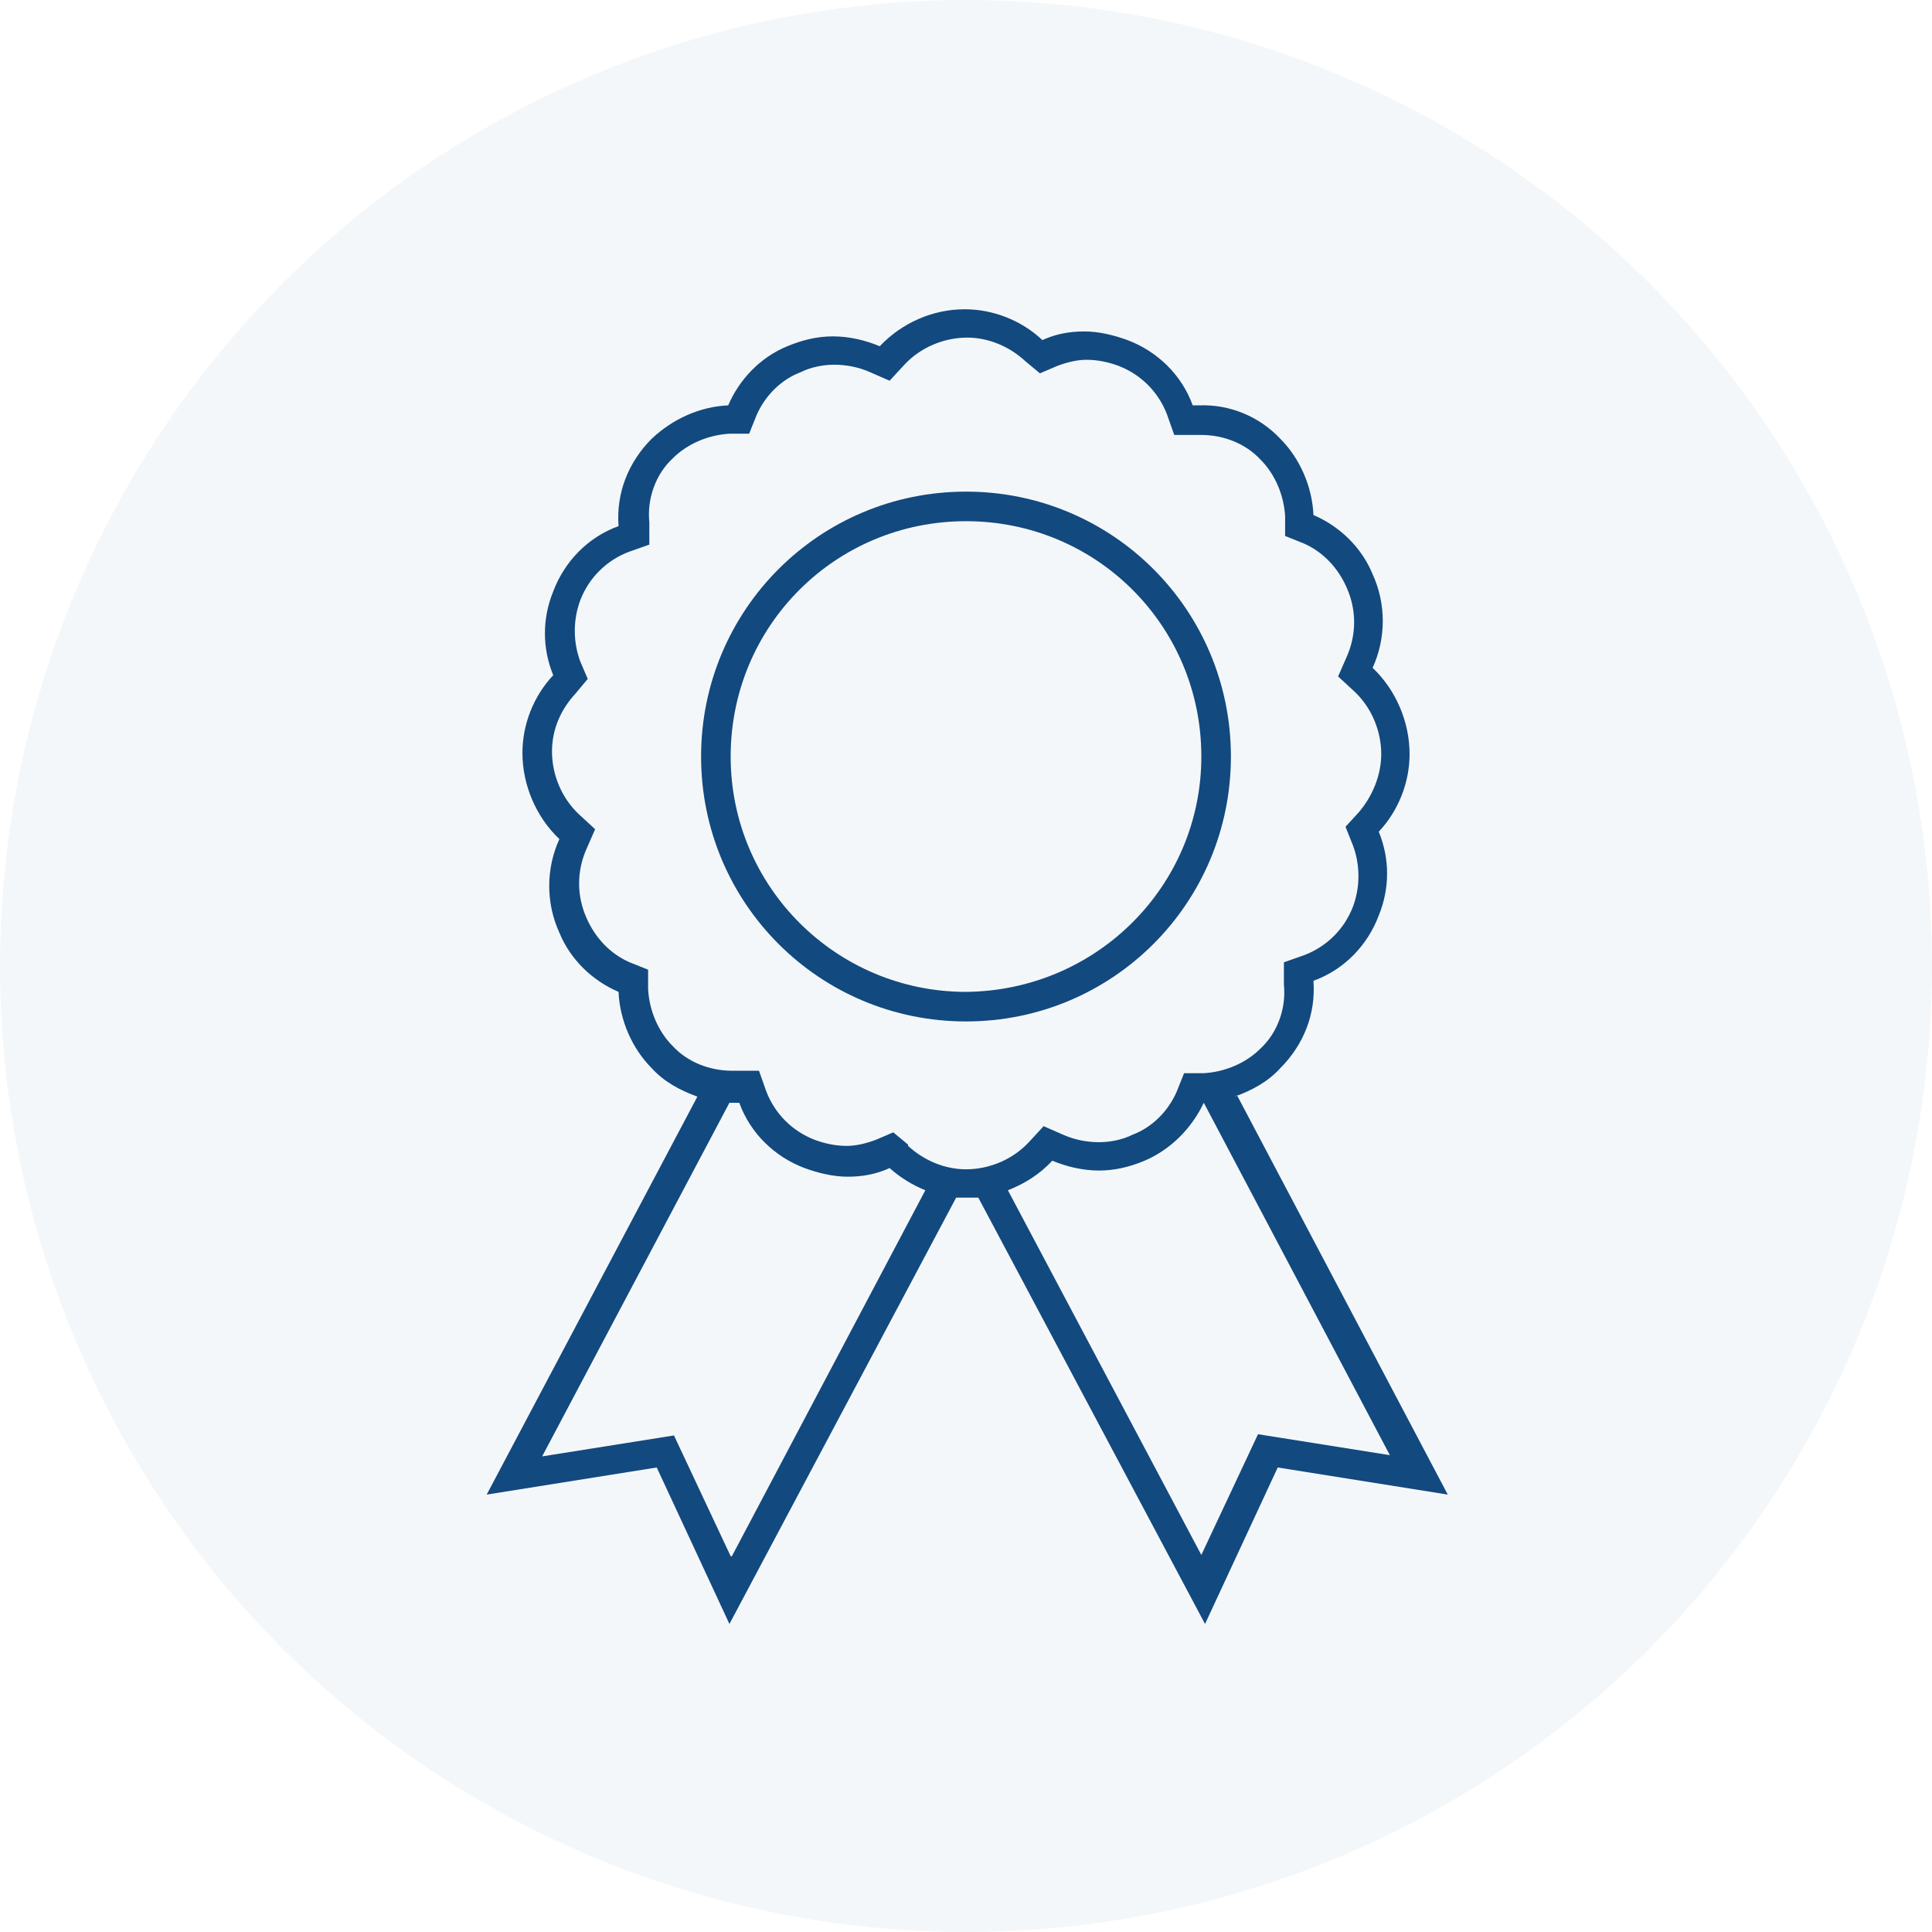
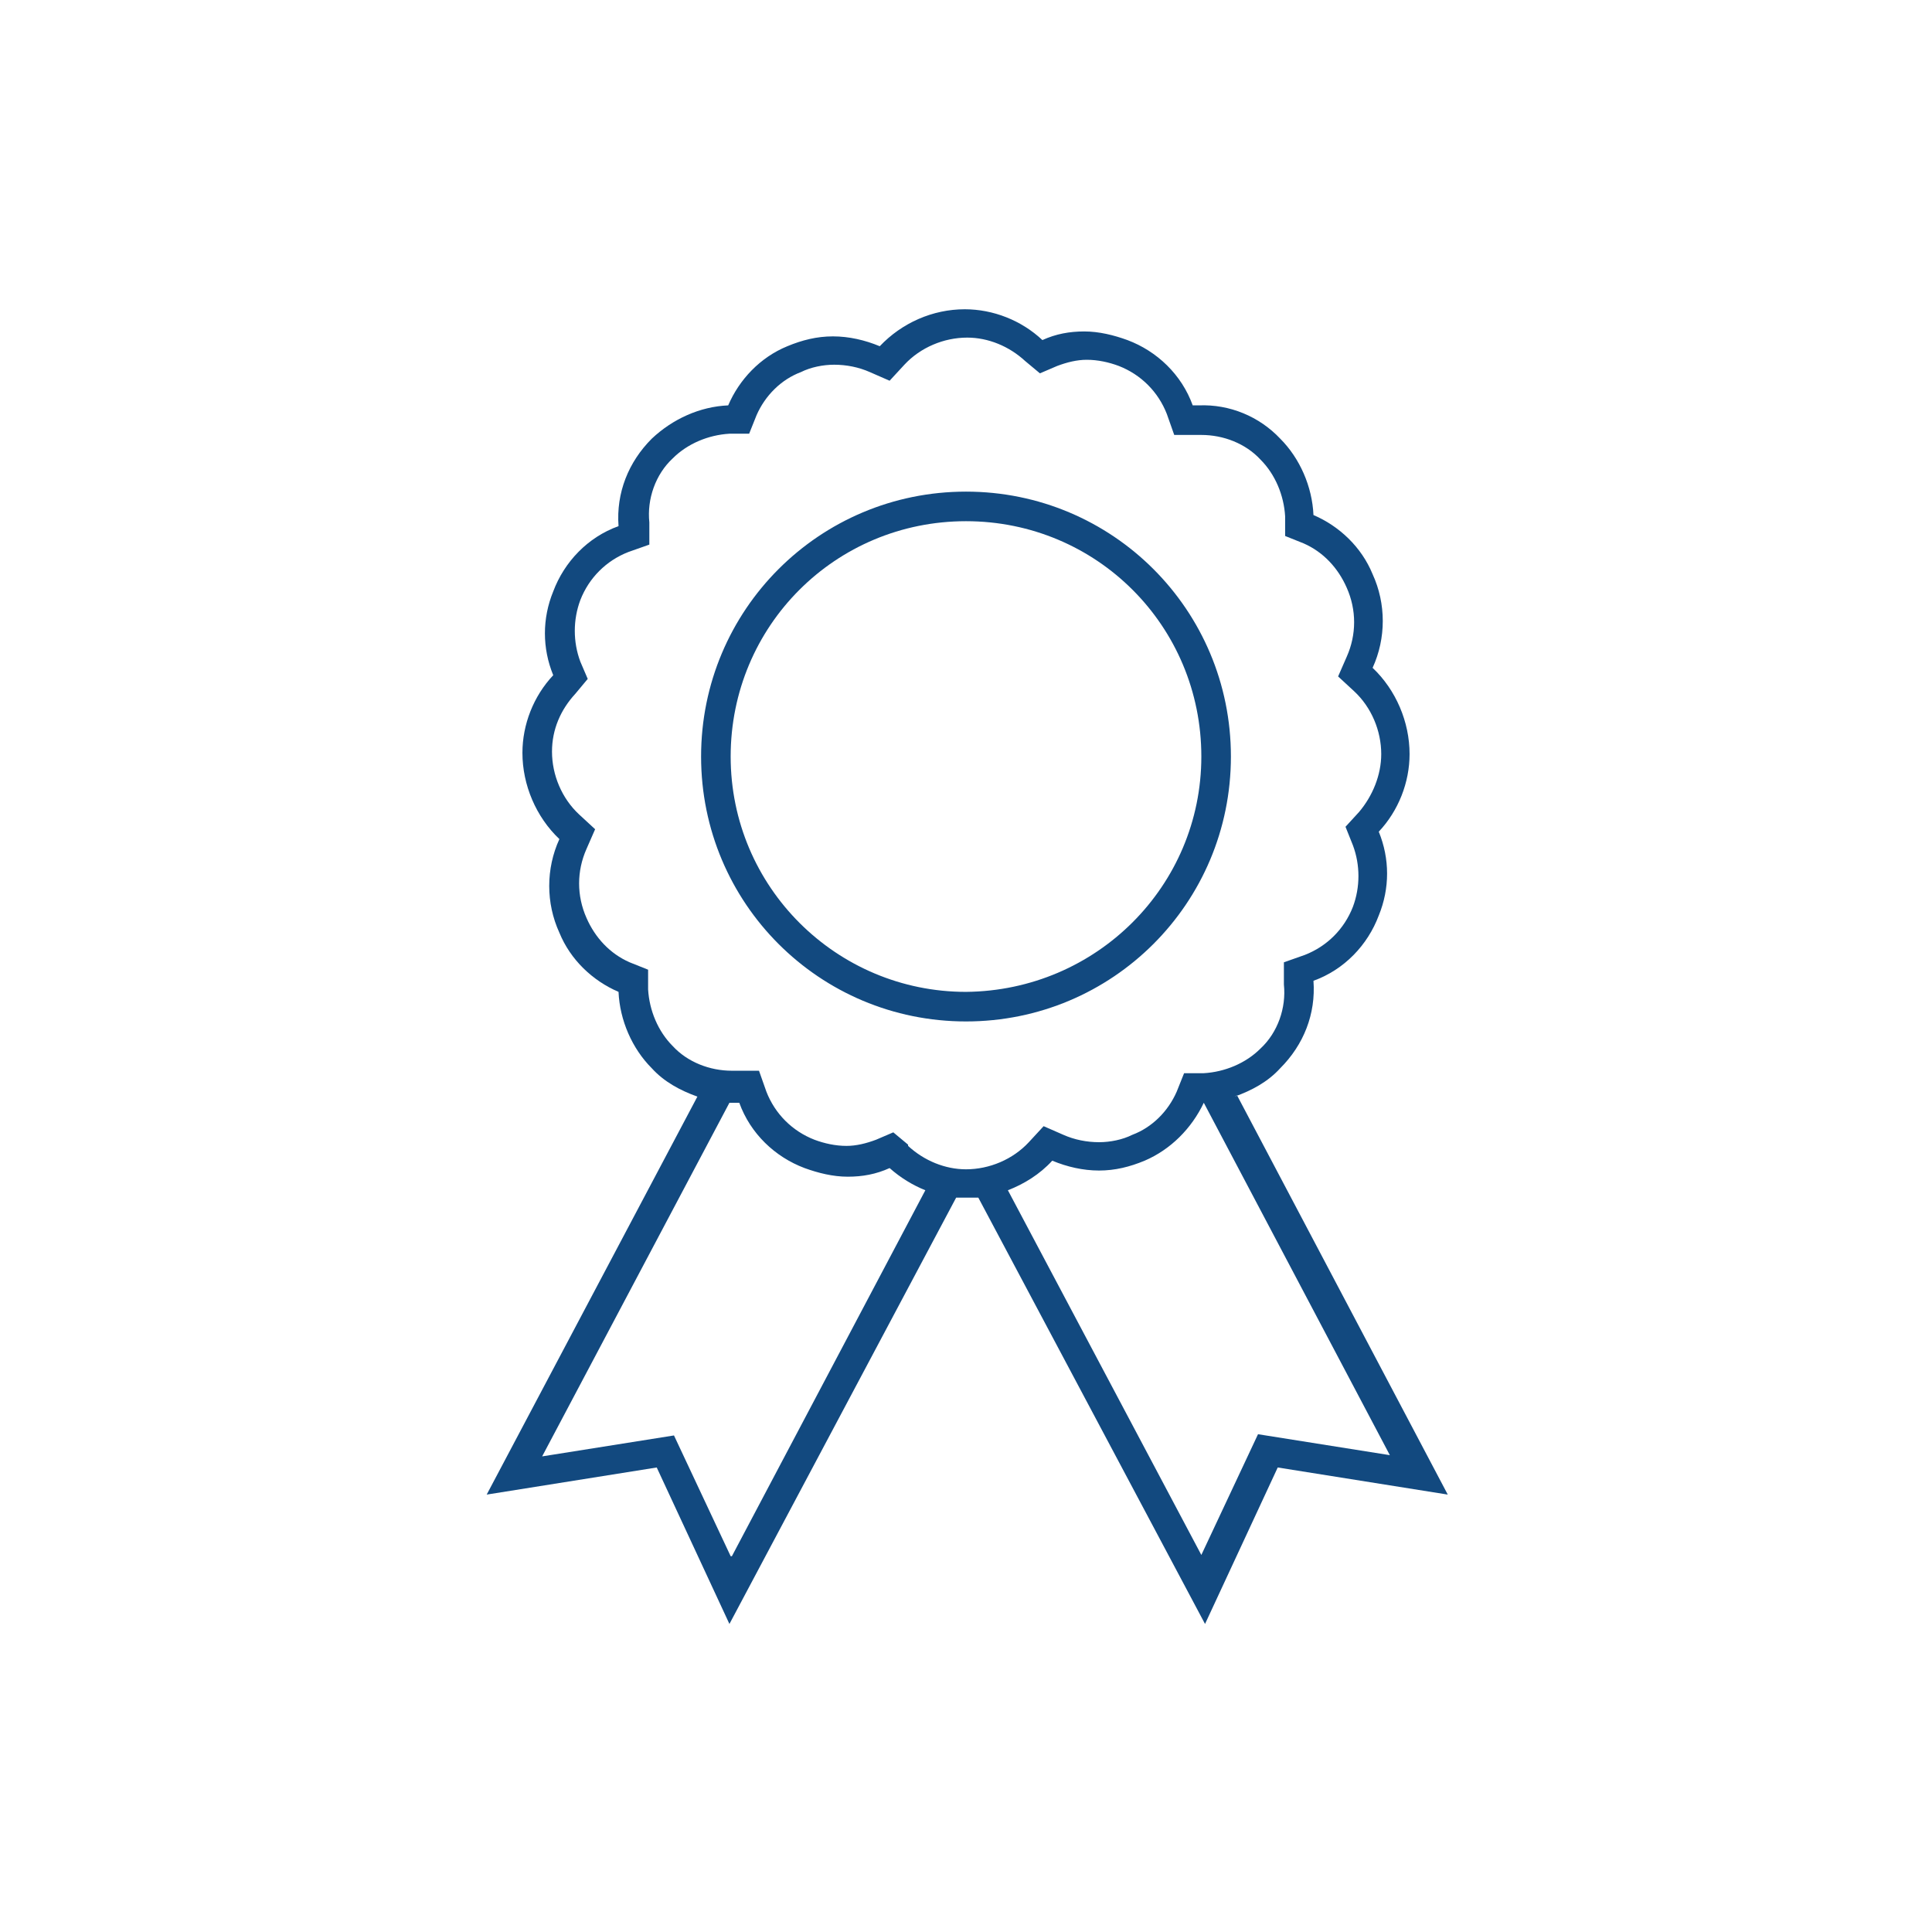
<svg xmlns="http://www.w3.org/2000/svg" id="Layer_1" version="1.1" viewBox="0 0 156.8 156.8">
  <defs>
    <style>
      .st0 {
        fill: #12497f;
        fill-rule: evenodd;
      }

      .st1 {
        fill: #d8e2ea;
        opacity: .3;
      }
    </style>
  </defs>
-   <circle id="Oval" class="st1" cx="78.4" cy="78.4" r="78.4" />
  <g>
    <path class="st0" d="M102.1,116.4l-4.6,9.8-15.7-29.6c1.3-.5,2.6-1.3,3.6-2.4,1.2.5,2.5.8,3.8.8,1.3,0,2.5-.3,3.7-.8,2.1-.9,3.8-2.6,4.8-4.7,0,0,0,0,0,0,0,0,0,0,0,0l15.1,28.6-10.7-1.7ZM73.7,92.9l-1.2-1-1.4.6c-.8.3-1.6.5-2.4.5-.9,0-1.8-.2-2.6-.5-1.8-.7-3.2-2.1-3.9-3.9l-.6-1.7h-1.8c-.1,0-.2,0-.4,0-1.8,0-3.6-.7-4.8-2-1.2-1.2-1.9-2.9-2-4.6v-1.6c0,0-1.5-.6-1.5-.6-1.6-.7-2.8-2-3.5-3.6-.8-1.8-.8-3.8,0-5.6l.7-1.6-1.3-1.2c-1.4-1.3-2.2-3.2-2.2-5.1,0-1.8.7-3.4,1.9-4.7l1-1.2-.6-1.4c-.6-1.6-.6-3.4,0-5,.7-1.8,2.1-3.2,3.9-3.9l1.7-.6v-1.8c-.2-1.9.5-3.9,1.9-5.2,1.2-1.2,2.9-1.9,4.6-2h1.6c0,0,.6-1.5.6-1.5.7-1.6,2-2.9,3.6-3.5.8-.4,1.8-.6,2.7-.6,1,0,2,.2,2.9.6l1.6.7,1.2-1.3c1.3-1.4,3.2-2.2,5.1-2.2,1.7,0,3.4.7,4.7,1.9l1.2,1,1.4-.6c.8-.3,1.6-.5,2.4-.5.9,0,1.8.2,2.6.5,1.8.7,3.2,2.1,3.9,3.9l.6,1.7h1.8c.1,0,.2,0,.4,0,1.8,0,3.6.7,4.8,2,1.2,1.2,1.9,2.9,2,4.6v1.6c0,0,1.5.6,1.5.6,1.6.7,2.8,2,3.5,3.6.8,1.8.8,3.8,0,5.6l-.7,1.6,1.3,1.2c1.4,1.3,2.2,3.2,2.2,5.1,0,1.7-.7,3.4-1.8,4.7l-1.1,1.2.6,1.5c.6,1.6.6,3.4,0,5-.7,1.8-2.1,3.2-3.9,3.9l-1.7.6v1.8c.2,1.9-.5,3.9-1.9,5.2-1.2,1.2-2.9,1.9-4.6,2h-1.6c0,0-.6,1.5-.6,1.5-.7,1.6-2,2.9-3.6,3.5-.8.4-1.8.6-2.7.6-1,0-2-.2-2.9-.6l-1.6-.7-1.2,1.3c-1.3,1.4-3.2,2.2-5.1,2.2-1.7,0-3.4-.7-4.7-1.9ZM59.3,126.3l-4.6-9.8-10.7,1.7,15.2-28.7c.1,0,.2,0,.3,0,.2,0,.3,0,.5,0,.9,2.5,2.9,4.4,5.3,5.3,1.1.4,2.3.7,3.5.7,1.2,0,2.3-.2,3.4-.7.9.8,1.9,1.4,2.9,1.8l-15.7,29.7ZM100.2,89c1.4-.5,2.7-1.2,3.7-2.3,1.9-1.9,2.9-4.4,2.7-7.1,2.5-.9,4.4-2.9,5.3-5.3.9-2.2.9-4.6,0-6.8,1.6-1.7,2.5-4,2.5-6.3,0-2.6-1.1-5.2-3-7,1.1-2.4,1.1-5.2,0-7.6-.9-2.2-2.7-3.9-4.8-4.8-.1-2.3-1.1-4.6-2.7-6.2-1.7-1.8-4.1-2.8-6.6-2.7-.2,0-.3,0-.5,0-.9-2.5-2.9-4.4-5.3-5.3-1.1-.4-2.3-.7-3.5-.7-1.2,0-2.3.2-3.4.7-1.7-1.6-4-2.5-6.3-2.5-2.6,0-5.1,1.1-6.9,3-1.2-.5-2.5-.8-3.8-.8-1.3,0-2.5.3-3.7.8-2.2.9-3.9,2.7-4.8,4.8-2.3.1-4.5,1.1-6.2,2.7-1.9,1.9-2.9,4.4-2.7,7.1-2.5.9-4.4,2.9-5.3,5.3-.9,2.2-.9,4.6,0,6.8-1.6,1.7-2.5,4-2.5,6.3,0,2.6,1.1,5.2,3,7-1.1,2.4-1.1,5.2,0,7.6.9,2.2,2.7,3.9,4.8,4.8.1,2.3,1.1,4.6,2.7,6.2,1,1.1,2.3,1.8,3.7,2.3l-17.1,32.3,13.8-2.2,5.9,12.7,18.4-34.6c.3,0,.6,0,.9,0s.6,0,.9,0l18.4,34.6,5.9-12.7,13.8,2.2-17.1-32.4Z" />
    <path class="st0" d="M78.4,80.5c-10.5,0-19.1-8.5-19.1-19.1s8.5-19.1,19.1-19.1,19.1,8.5,19.1,19.1c0,10.5-8.5,19-19.1,19.1h0ZM99.9,61.4c0-11.9-9.6-21.5-21.5-21.5s-21.5,9.6-21.5,21.5,9.6,21.5,21.5,21.5c11.9,0,21.5-9.6,21.5-21.5Z" />
  </g>
</svg>